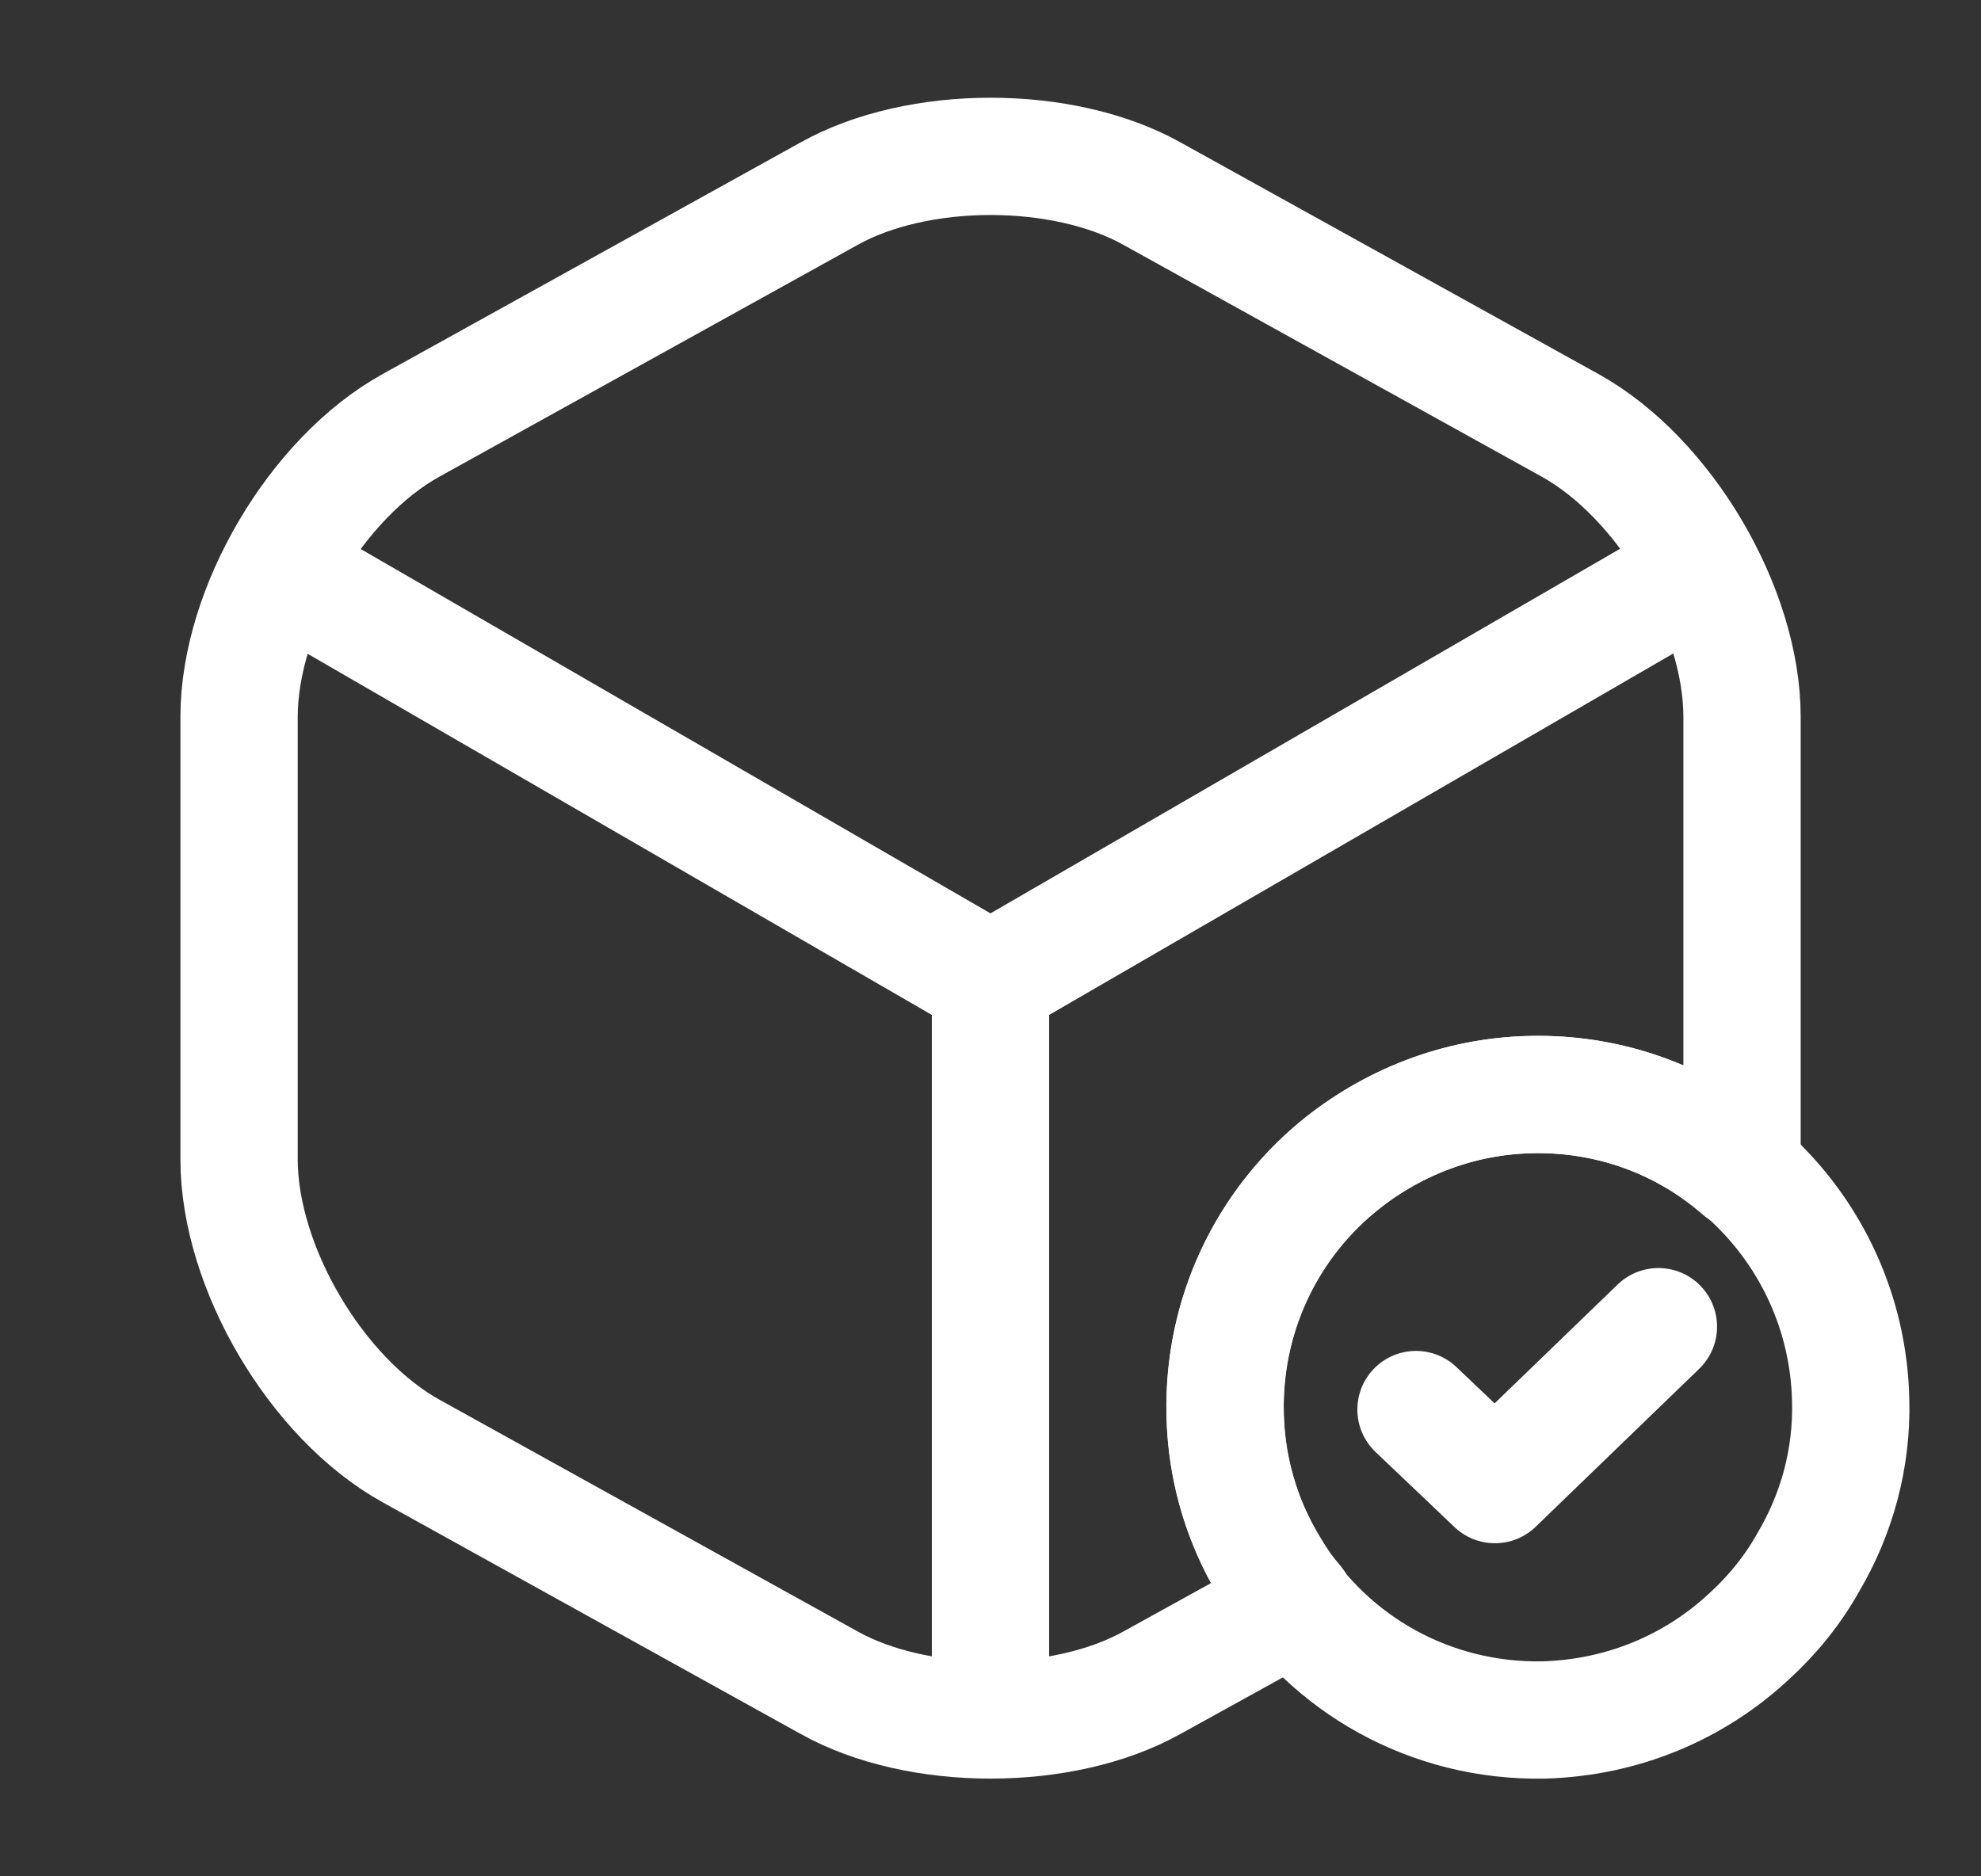
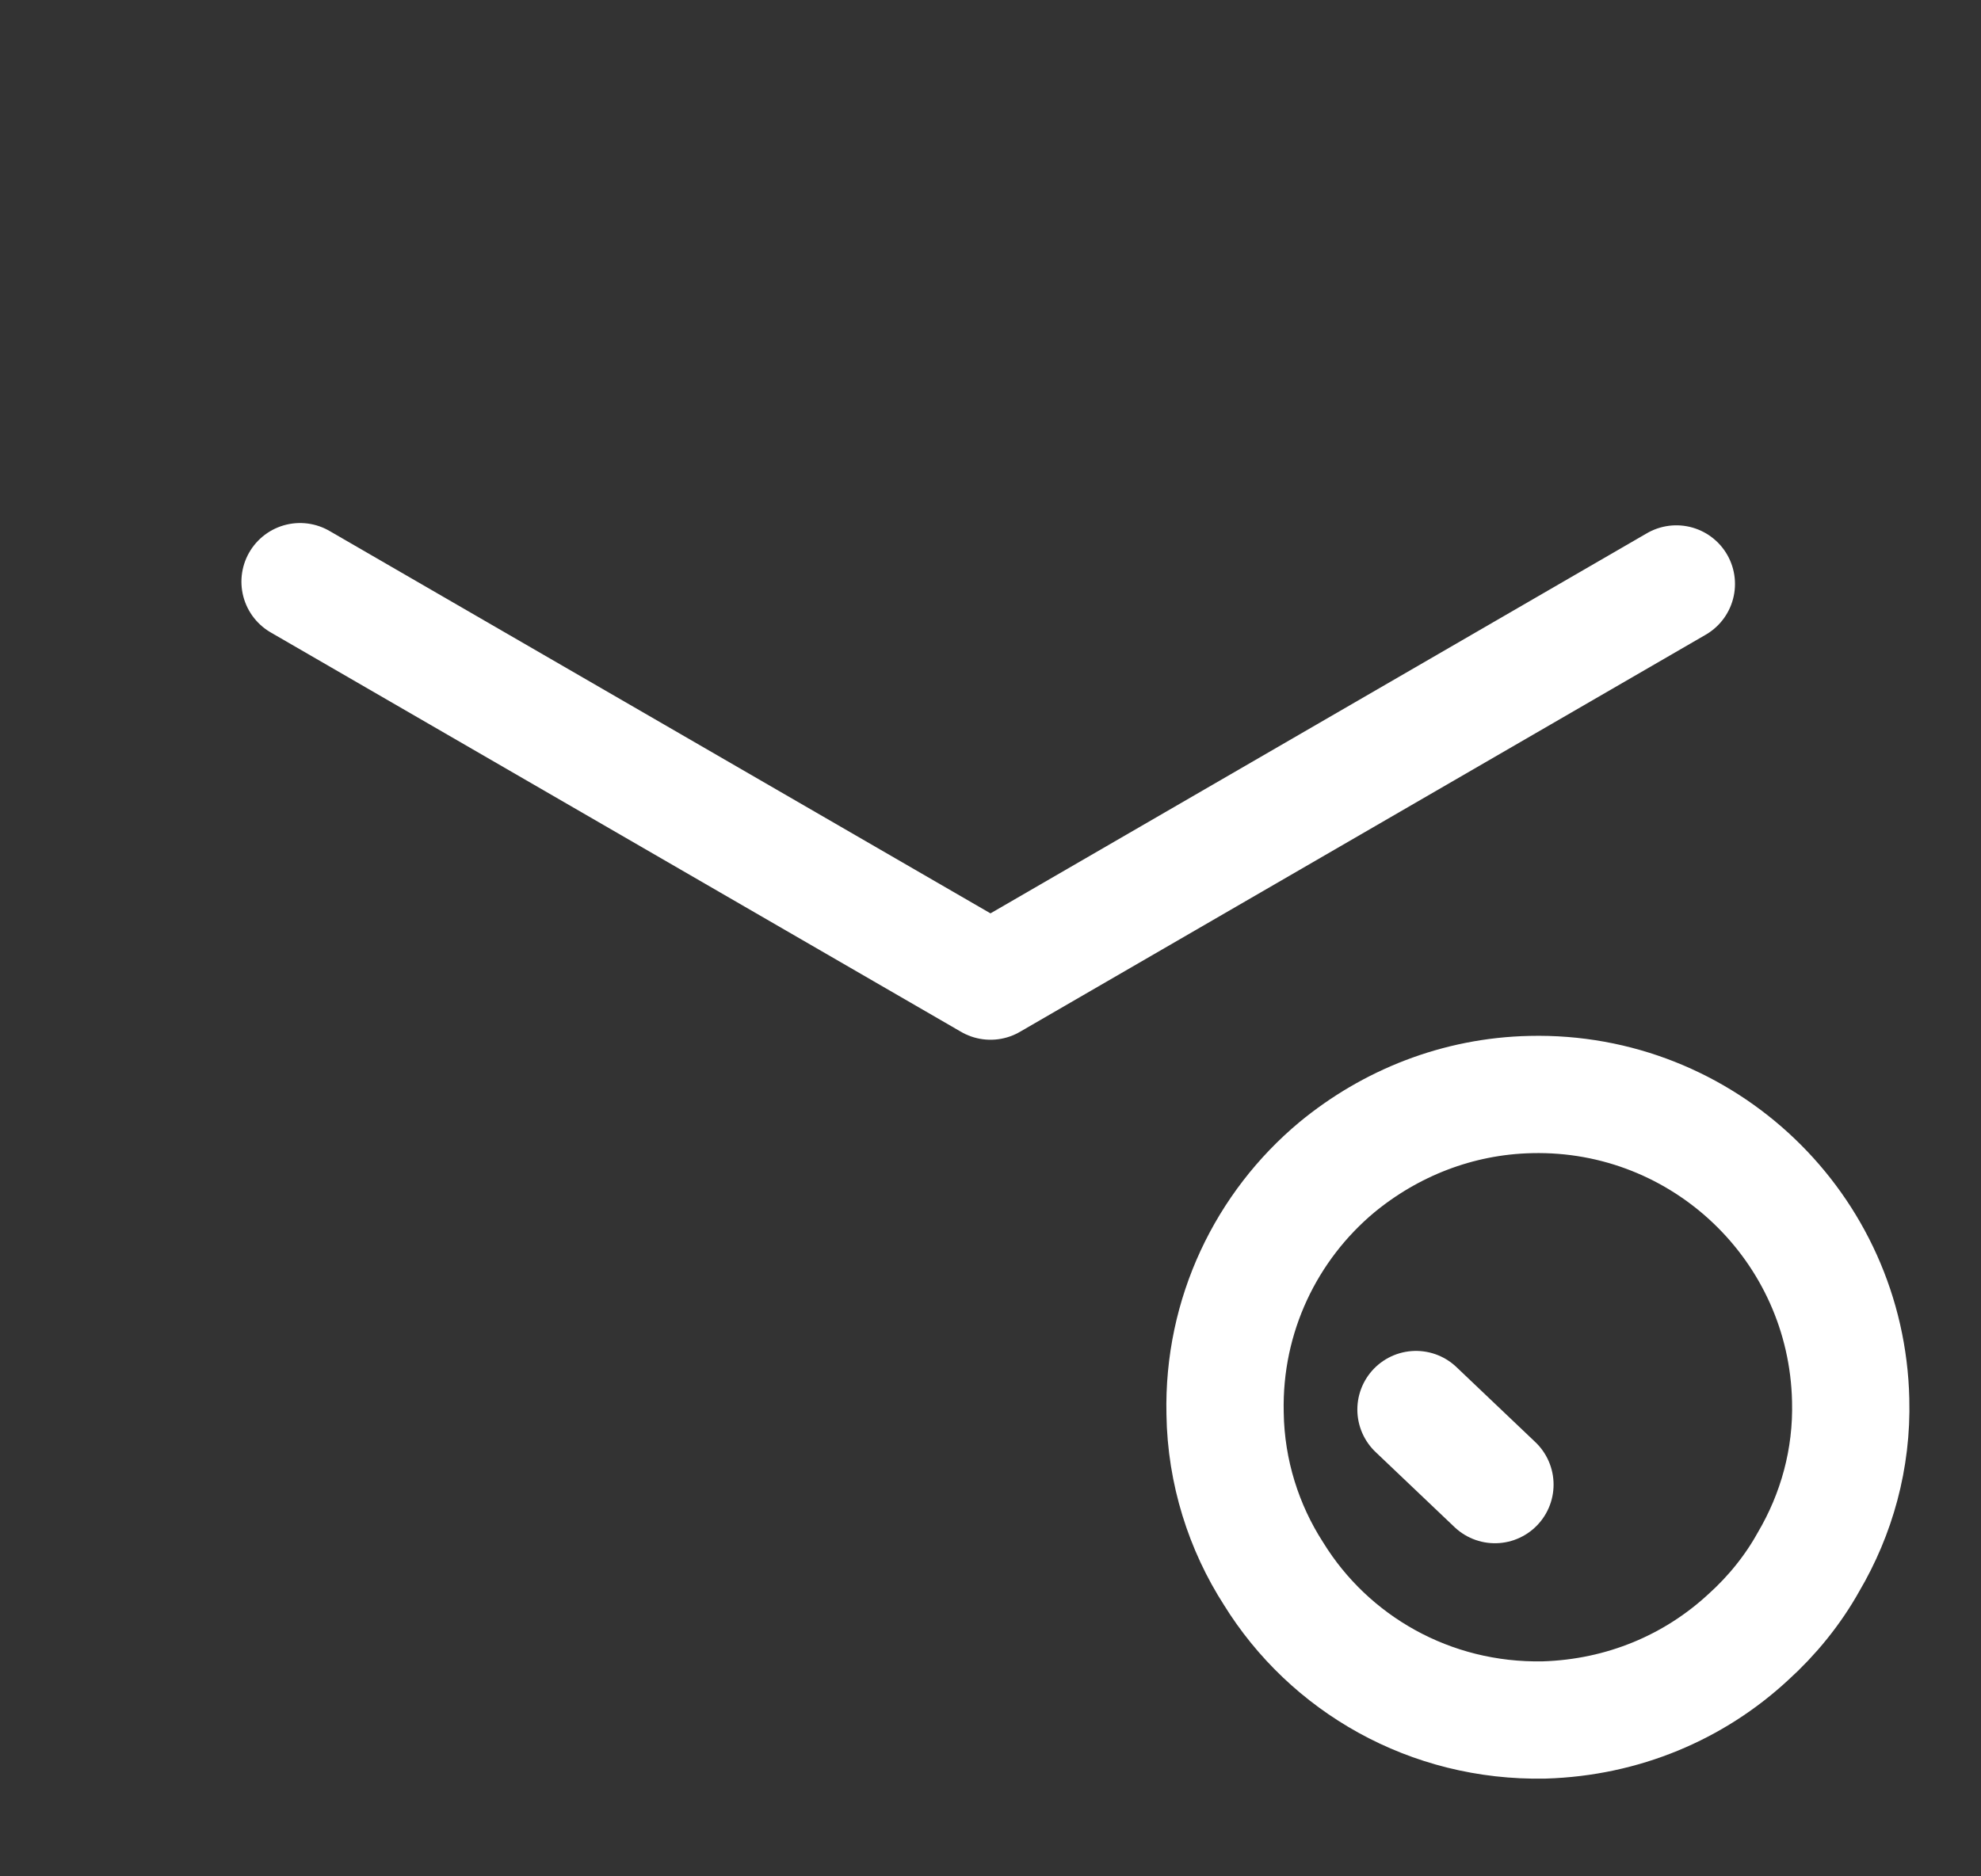
<svg xmlns="http://www.w3.org/2000/svg" width="19" height="18" viewBox="0 0 19 18" fill="none">
  <rect x="0" y="0" width="19" height="18" fill="#333333" stroke="none" />
  <path d="M17.75 13.432C17.765 13.995 17.615 14.527 17.345 14.985C17.195 15.255 16.993 15.502 16.768 15.705C16.25 16.185 15.568 16.477 14.81 16.5C13.715 16.522 12.748 15.96 12.215 15.097C11.93 14.655 11.758 14.122 11.75 13.56C11.728 12.615 12.148 11.76 12.823 11.197C13.333 10.777 13.978 10.515 14.683 10.5C16.34 10.462 17.713 11.775 17.75 13.432Z" stroke="white" stroke-width="1.125" stroke-miterlimit="10" stroke-linecap="round" stroke-linejoin="round" />
-   <path d="M13.581 13.522L14.338 14.242L15.906 12.727" stroke="white" stroke-width="1.125" stroke-linecap="round" stroke-linejoin="round" />
+   <path d="M13.581 13.522L14.338 14.242" stroke="white" stroke-width="1.125" stroke-linecap="round" stroke-linejoin="round" />
  <path d="M2.878 5.58L9.5 9.412L16.078 5.602" stroke="white" stroke-width="1.125" stroke-linecap="round" stroke-linejoin="round" />
-   <path d="M9.5 16.207V9.405" stroke="white" stroke-width="1.125" stroke-linecap="round" stroke-linejoin="round" />
-   <path d="M16.708 6.877V11.122C16.708 11.16 16.708 11.19 16.7 11.227C16.175 10.77 15.5 10.5 14.75 10.5C14.045 10.5 13.393 10.747 12.875 11.16C12.185 11.707 11.75 12.555 11.75 13.5C11.75 14.062 11.908 14.595 12.185 15.045C12.253 15.165 12.335 15.277 12.425 15.382L11.053 16.14C10.198 16.62 8.803 16.62 7.948 16.14L3.943 13.92C3.035 13.417 2.293 12.157 2.293 11.122V6.877C2.293 5.842 3.035 4.582 3.943 4.08L7.948 1.86C8.803 1.38 10.198 1.38 11.053 1.86L15.058 4.08C15.965 4.582 16.708 5.842 16.708 6.877Z" stroke="white" stroke-width="1.125" stroke-linecap="round" stroke-linejoin="round" />
</svg>